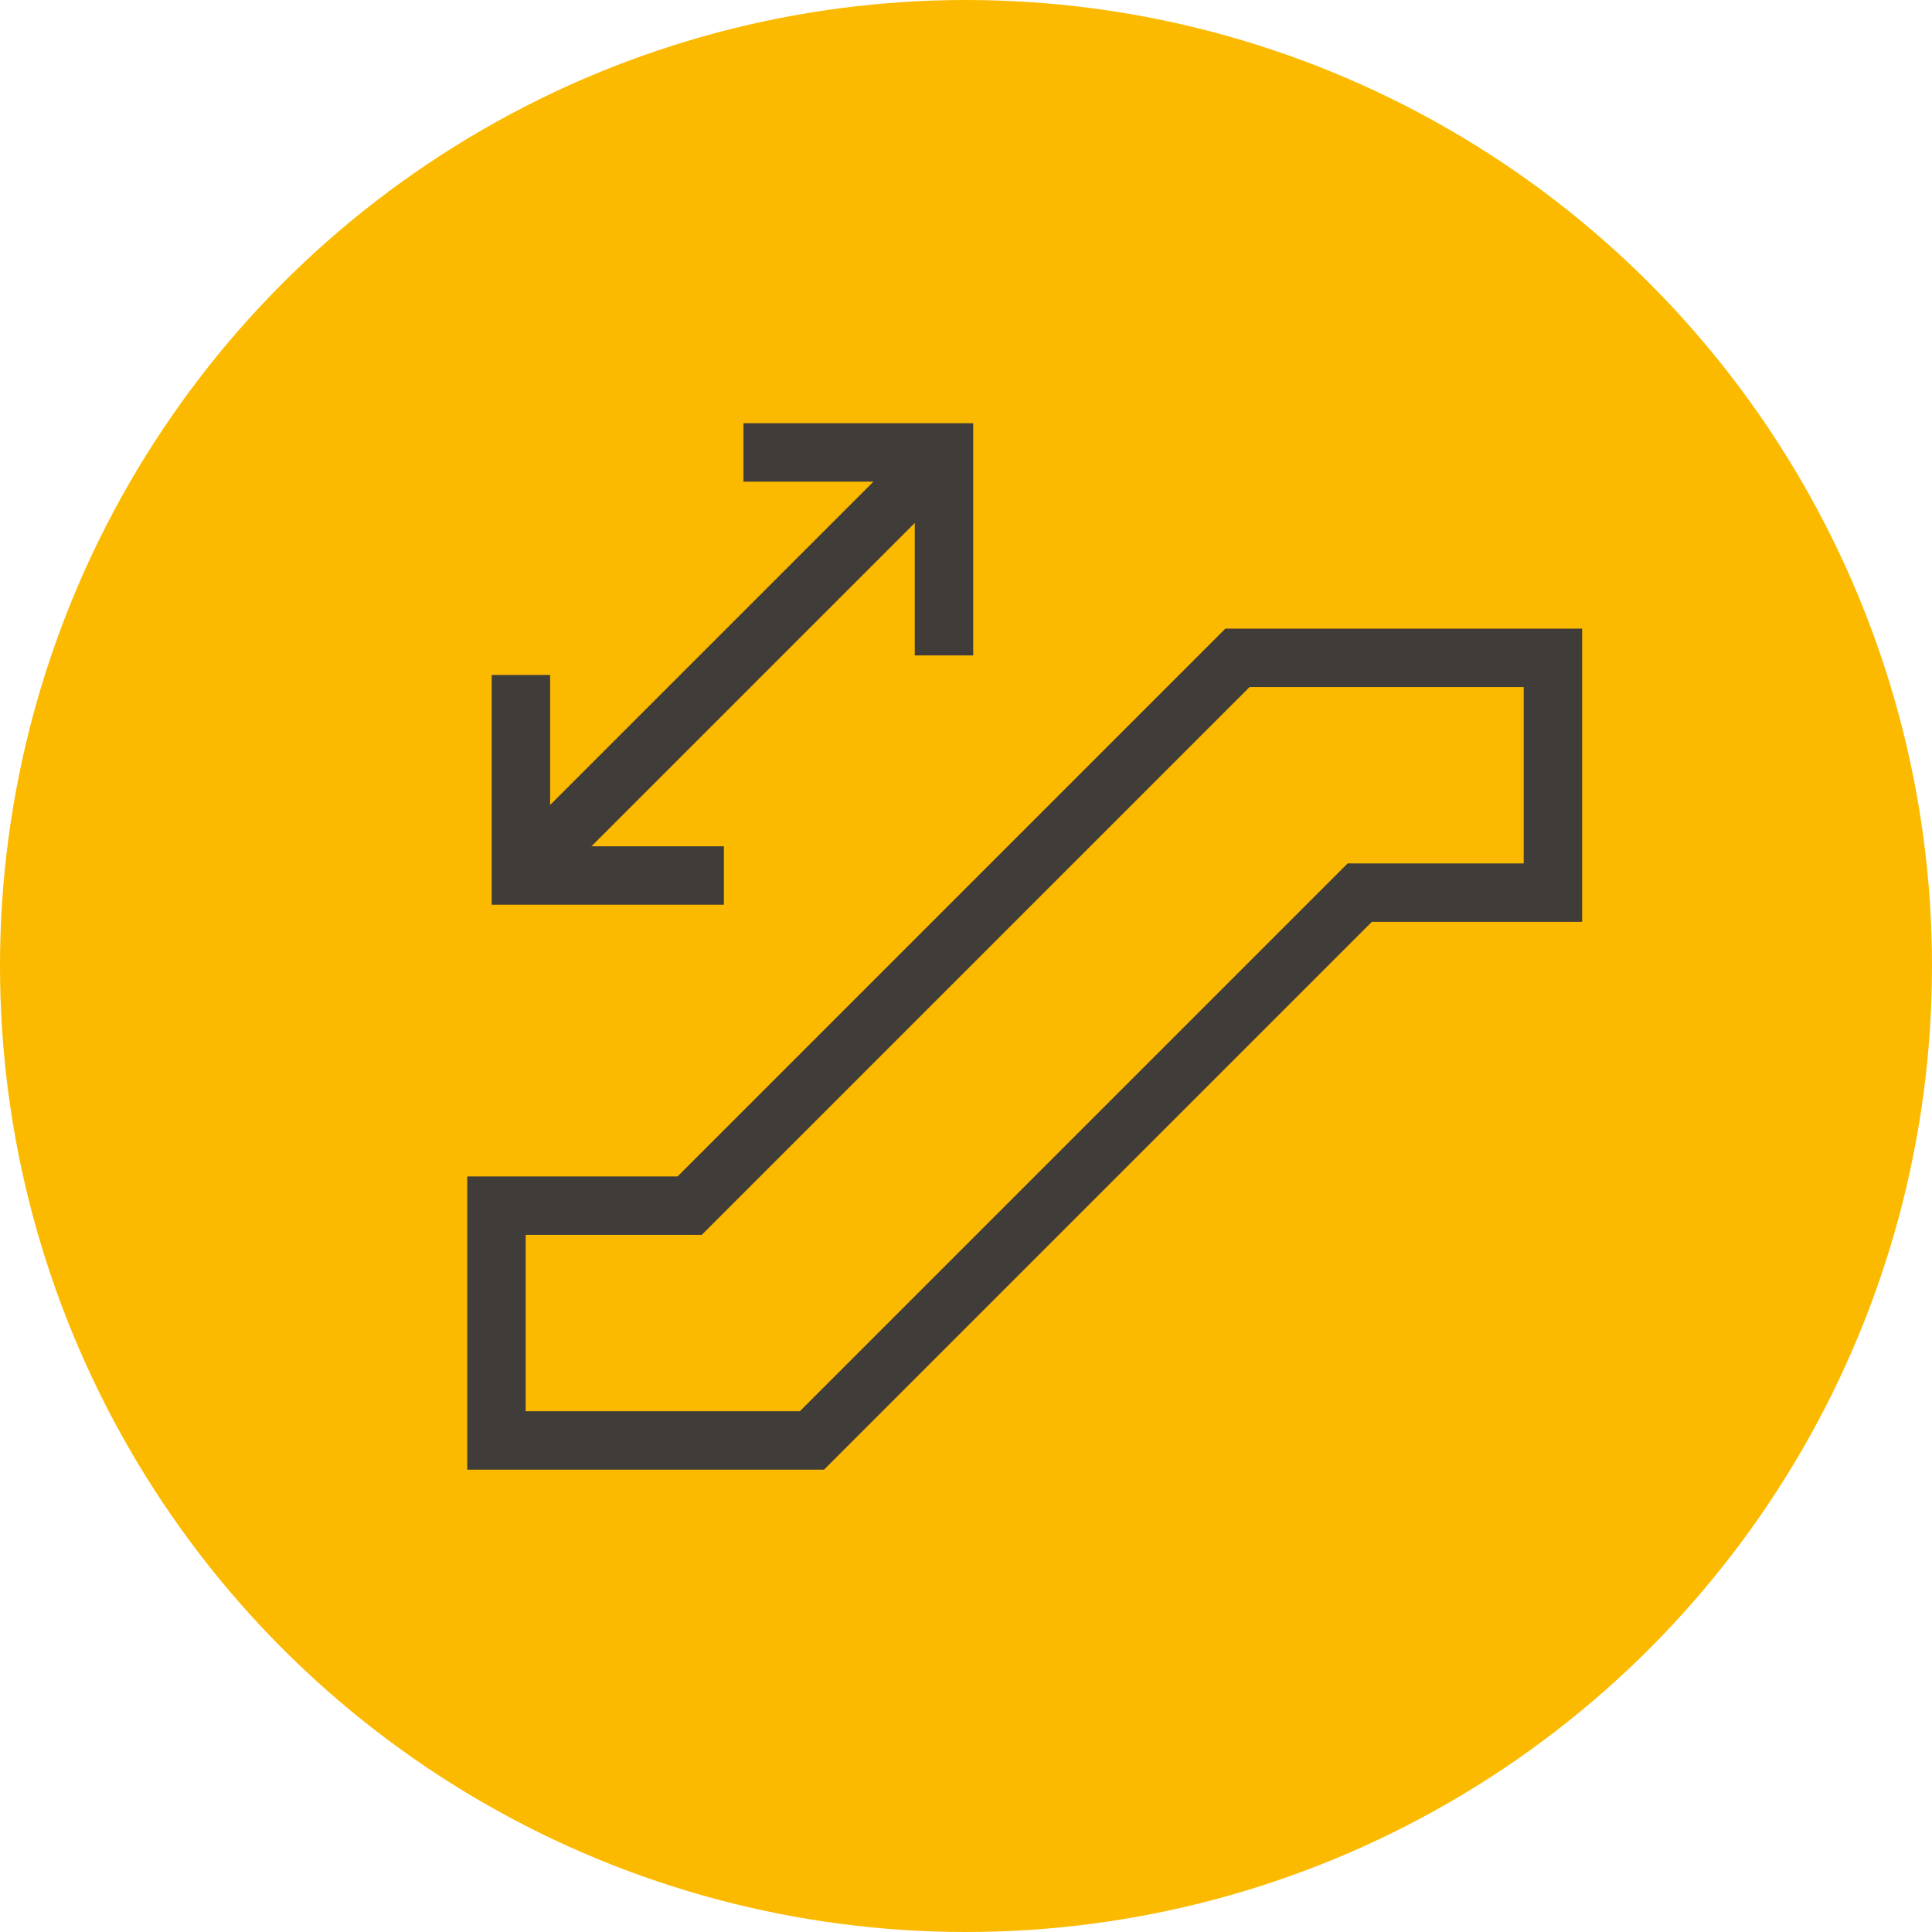
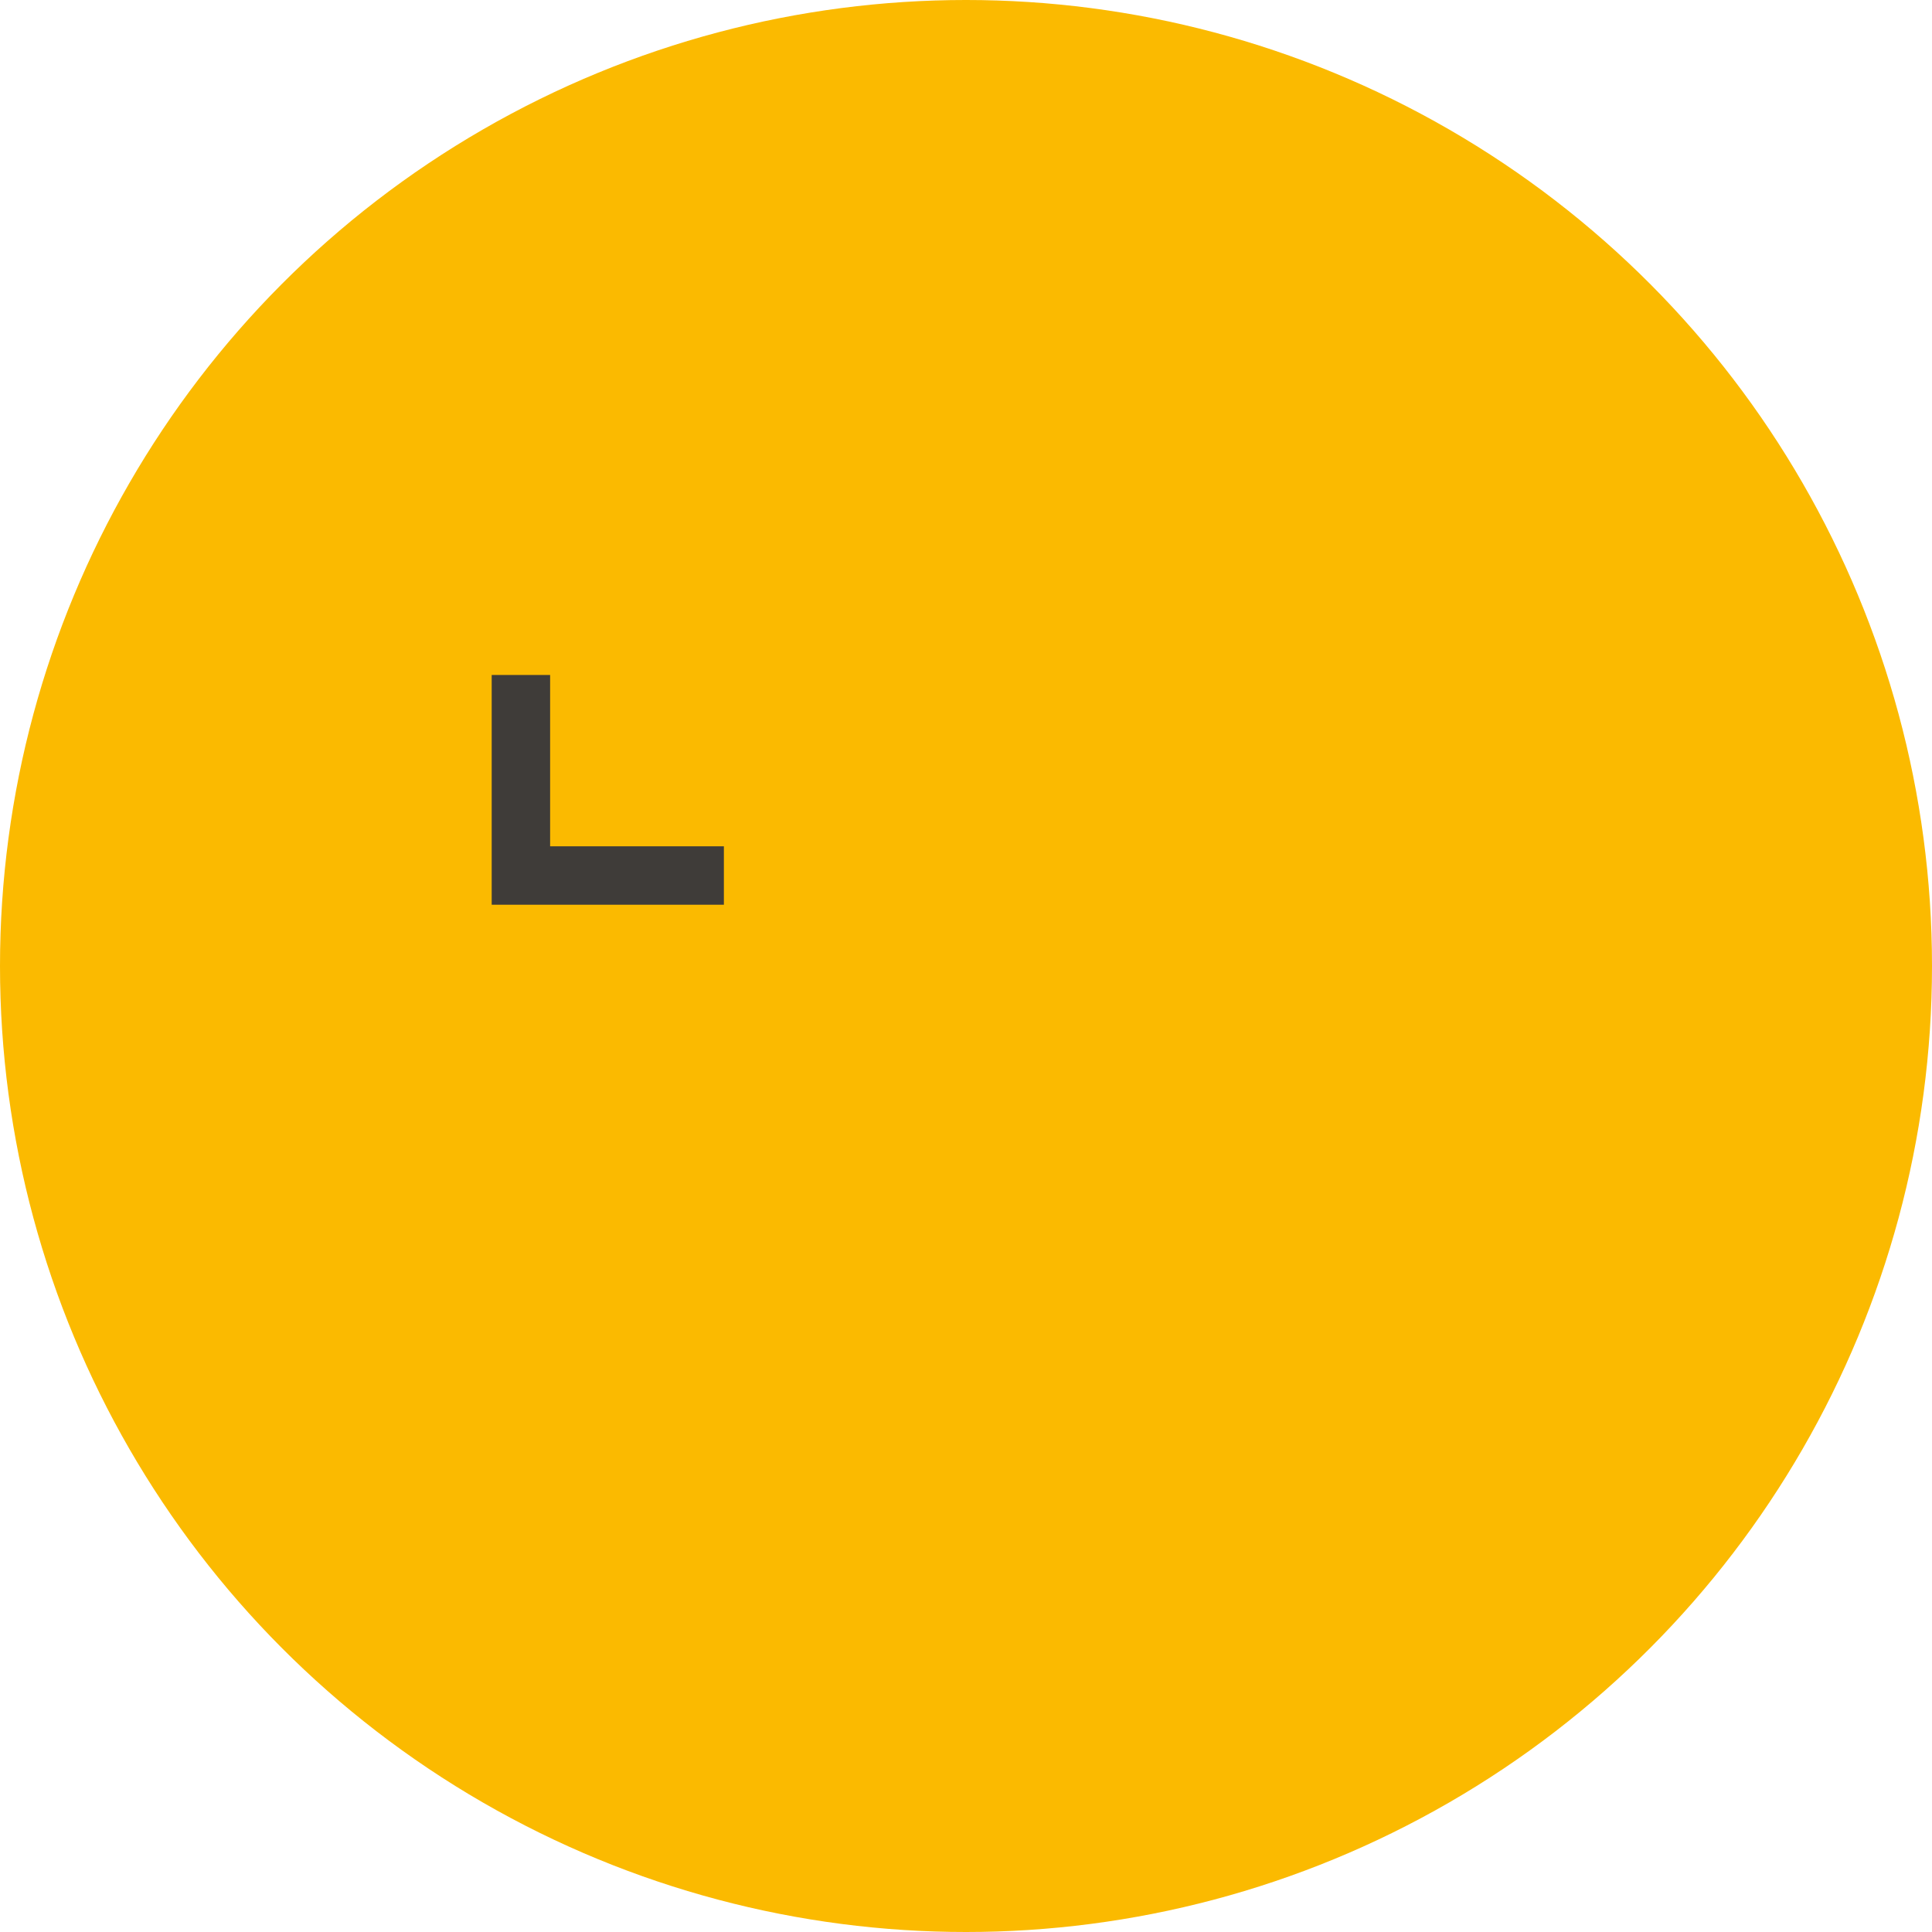
<svg xmlns="http://www.w3.org/2000/svg" id="Layer_1" x="0px" y="0px" viewBox="0 0 79 79" style="enable-background:new 0 0 79 79;" xml:space="preserve">
  <style type="text/css"> .st0{fill:#FBBA00;} .st1{fill:none;stroke:#3F3C39;stroke-width:2.389;stroke-miterlimit:10;} </style>
  <g id="эскалатор">
    <g>
      <circle class="st0" cx="39.5" cy="39.5" r="39.5" />
      <g>
        <g>
-           <polygon class="st1" points="28.2,49.3 20.3,49.3 20.3,58.9 33.2,58.9 55.6,36.5 63.5,36.5 63.5,26.9 50.6,26.9 " />
          <g>
            <polyline class="st1" points="29.6,35.8 21.3,35.8 21.3,27.6 " />
-             <polyline class="st1" points="30.4,18.5 38.6,18.5 38.6,26.8 " />
-             <line class="st1" x1="38.6" y1="18.5" x2="21.3" y2="35.8" />
          </g>
        </g>
      </g>
    </g>
  </g>
</svg>